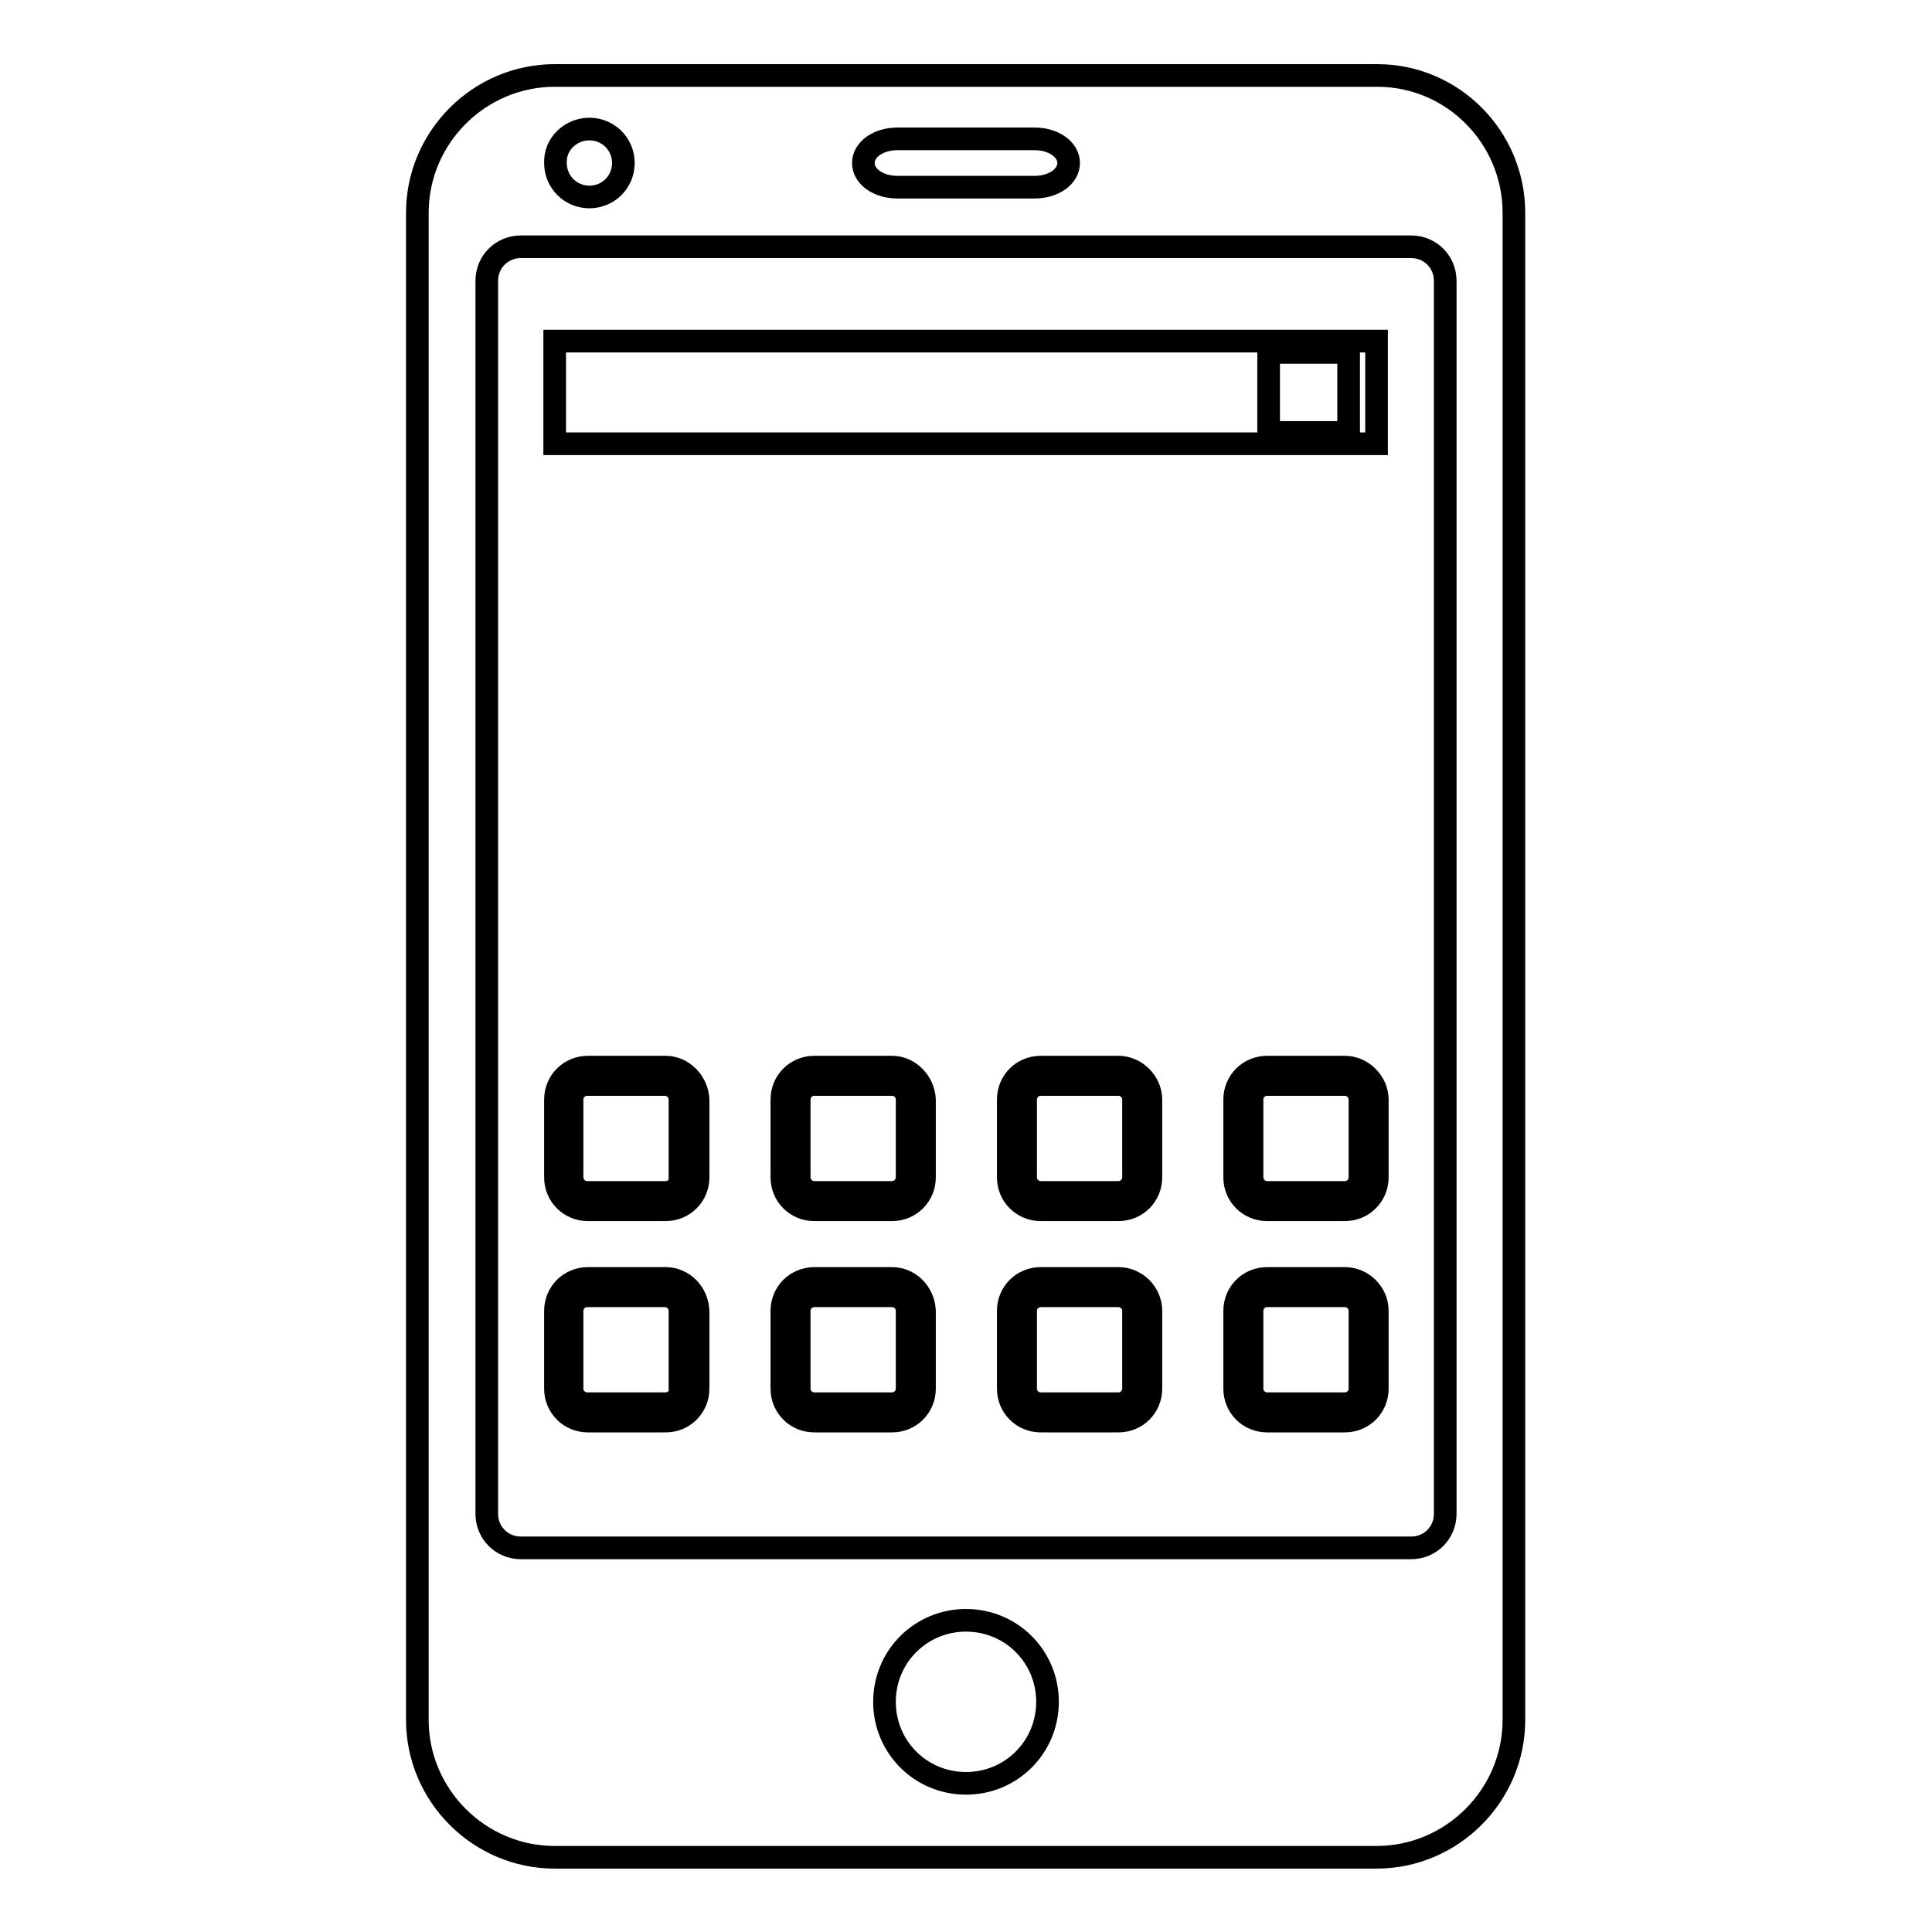
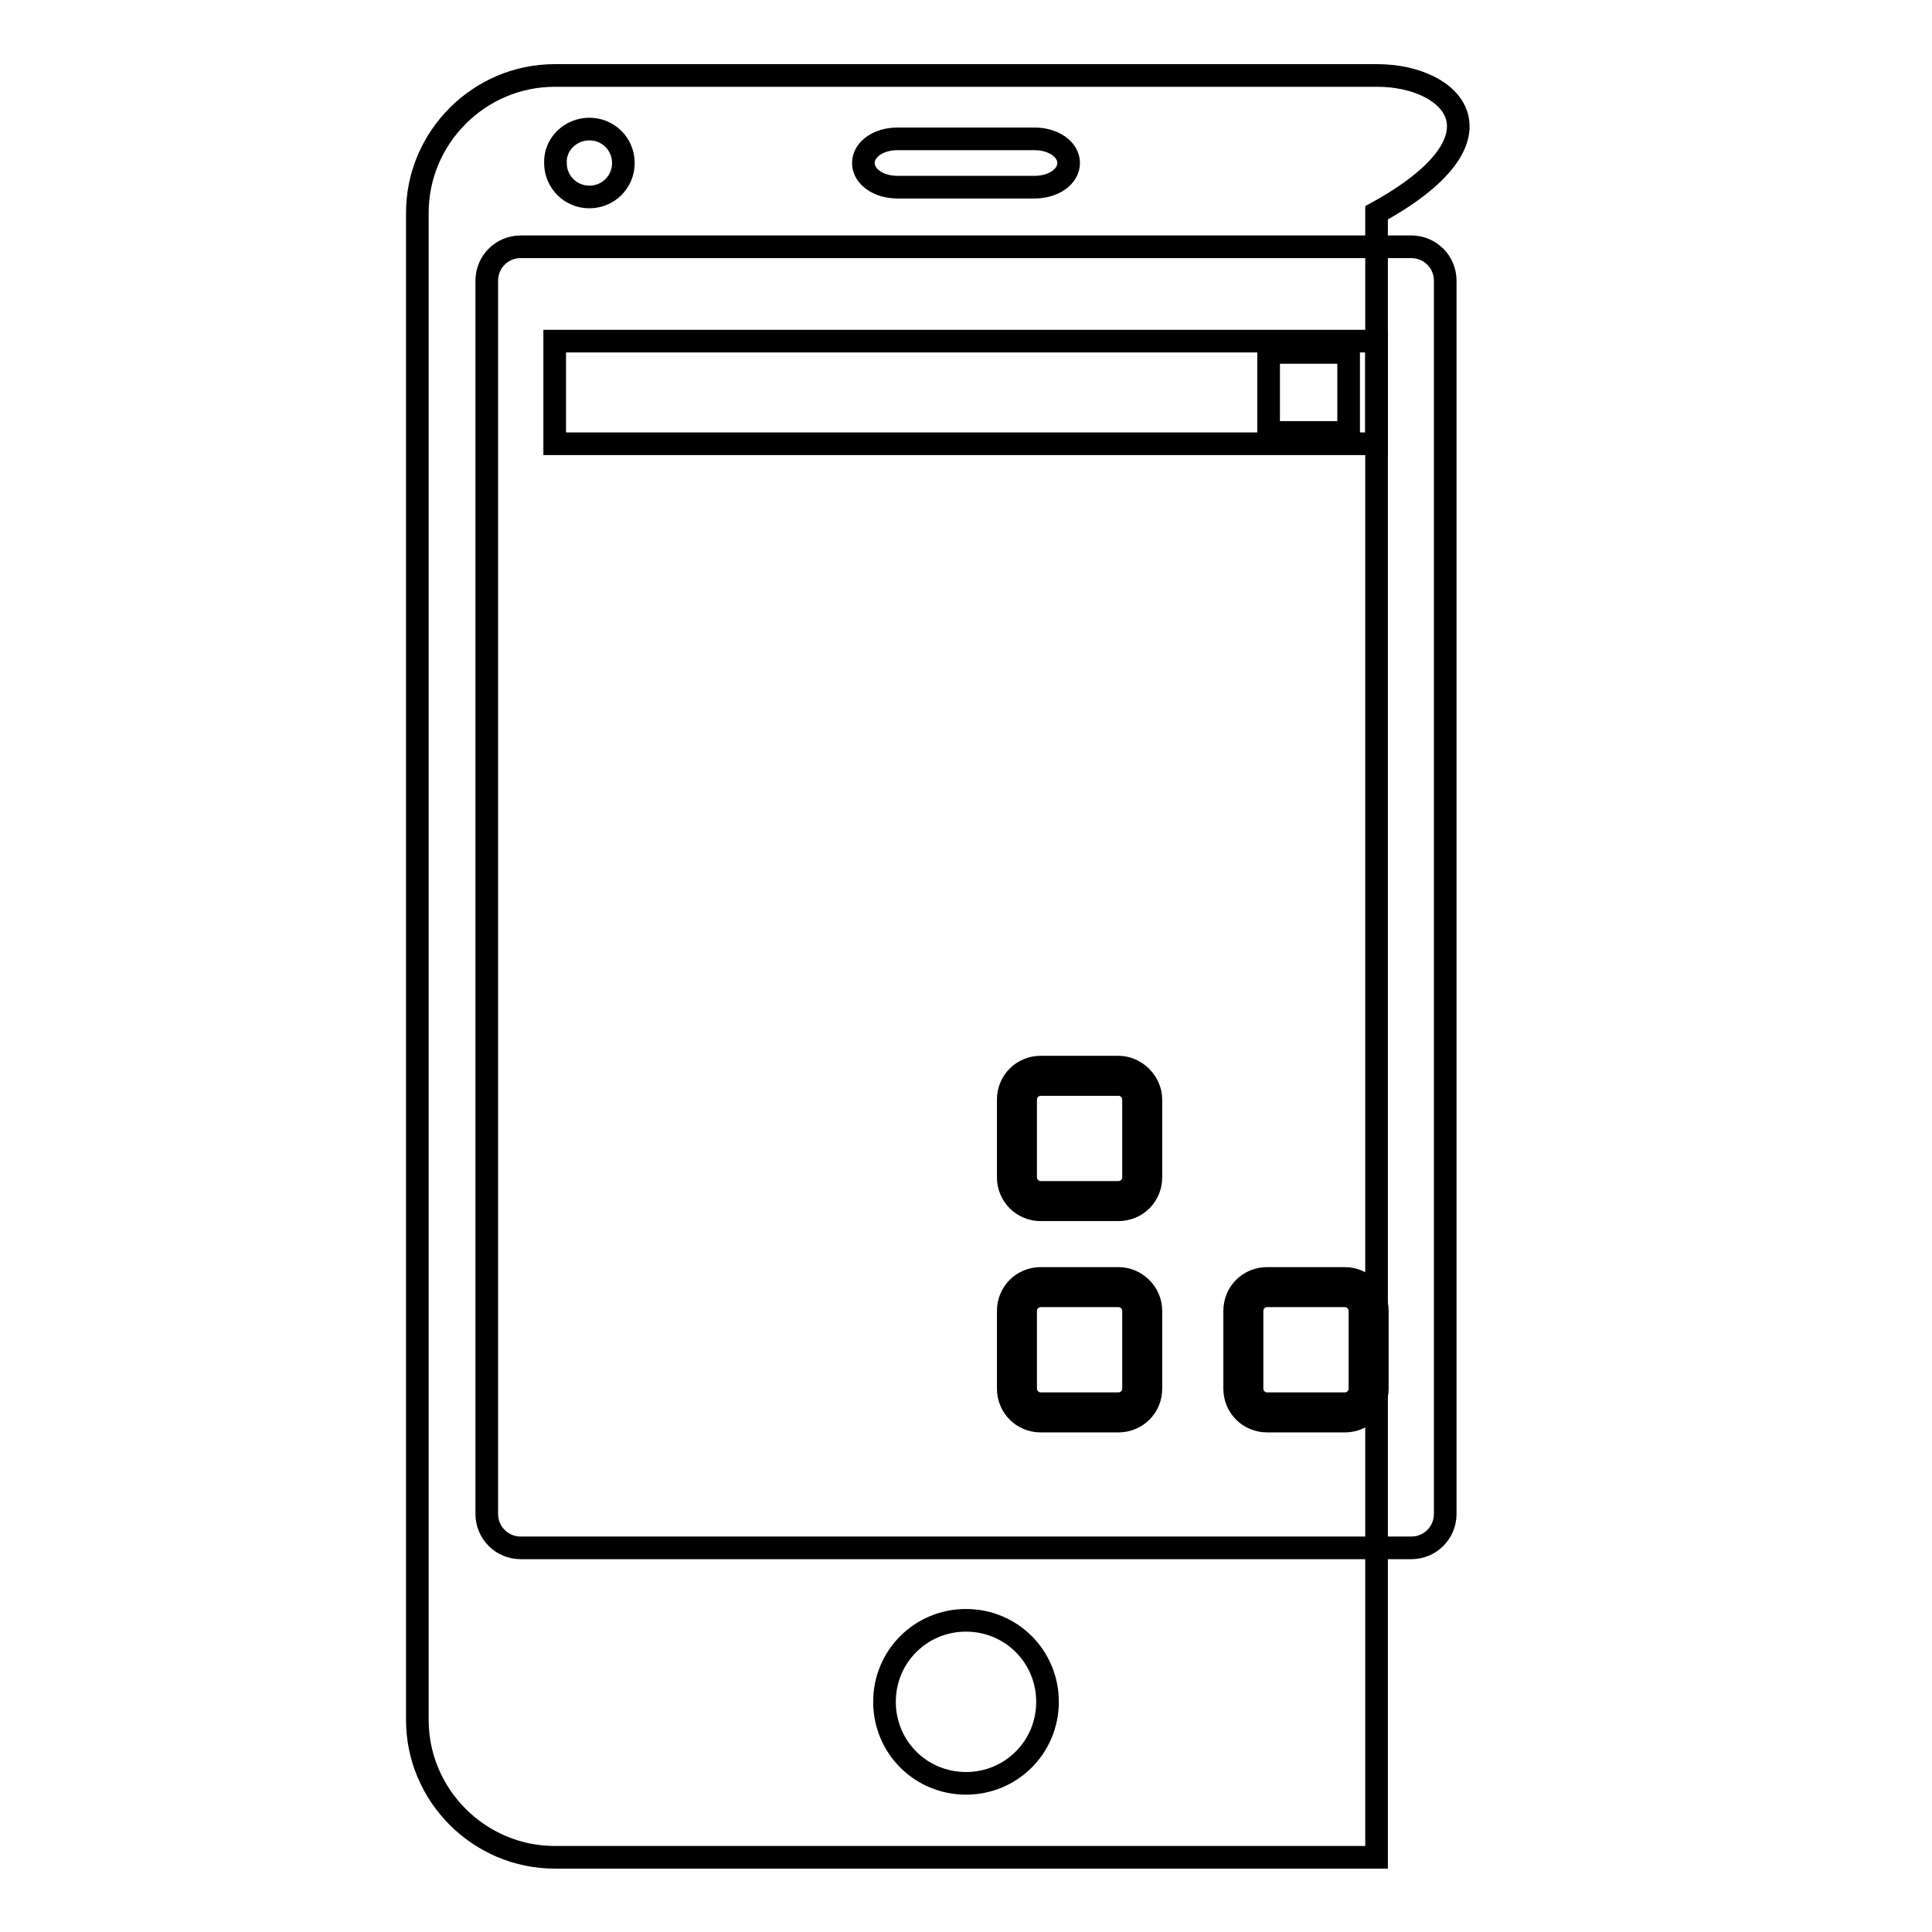
<svg xmlns="http://www.w3.org/2000/svg" version="1.1" x="0px" y="0px" viewBox="0 0 256 256" enable-background="new 0 0 256 256" xml:space="preserve">
  <g>
    <g>
      <g>
        <g>
          <path stroke-width="3" fill-opacity="0" stroke="#000000" d="M73.5,58.8h108.9V45.2H73.5V58.8z M168.1,46.7h10.6v10.6h-10.6V46.7z" />
-           <path stroke-width="3" fill-opacity="0" stroke="#000000" d="M88.2,169.4H77.9c-2.4,0-4.3,1.9-4.3,4.3V184c0,2.4,1.9,4.3,4.3,4.3h10.3c2.4,0,4.3-1.9,4.3-4.3v-10.3C92.4,171.3,90.5,169.4,88.2,169.4z M90.2,184c0,1.1-0.9,2-2,2H77.8c-1.1,0-2-0.9-2-2v-10.3c0-1.1,0.9-2,2-2h10.3c1.1,0,2,0.9,2,2V184z" />
-           <path stroke-width="3" fill-opacity="0" stroke="#000000" d="M118.2,169.4h-10.3c-2.4,0-4.3,1.9-4.3,4.3V184c0,2.4,1.9,4.3,4.3,4.3h10.3c2.4,0,4.3-1.9,4.3-4.3v-10.3C122.4,171.3,120.5,169.4,118.2,169.4z M120.2,184c0,1.1-0.9,2-2,2h-10.3c-1.1,0-2-0.9-2-2v-10.3c0-1.1,0.9-2,2-2h10.3c1.1,0,2,0.9,2,2V184z" />
          <path stroke-width="3" fill-opacity="0" stroke="#000000" d="M148.2,169.4h-10.3c-2.4,0-4.3,1.9-4.3,4.3V184c0,2.4,1.9,4.3,4.3,4.3h10.3c2.4,0,4.3-1.9,4.3-4.3v-10.3C152.5,171.3,150.5,169.4,148.2,169.4z M150.2,184c0,1.1-0.9,2-2,2h-10.3c-1.1,0-2-0.9-2-2v-10.3c0-1.1,0.9-2,2-2h10.3c1.1,0,2,0.9,2,2V184z" />
          <path stroke-width="3" fill-opacity="0" stroke="#000000" d="M178.2,169.4h-10.3c-2.4,0-4.3,1.9-4.3,4.3V184c0,2.4,1.9,4.3,4.3,4.3h10.3c2.4,0,4.3-1.9,4.3-4.3v-10.3C182.5,171.3,180.5,169.4,178.2,169.4z M180.2,184c0,1.1-0.9,2-2,2h-10.3c-1.1,0-2-0.9-2-2v-10.3c0-1.1,0.9-2,2-2h10.3c1.1,0,2,0.9,2,2V184z" />
-           <path stroke-width="3" fill-opacity="0" stroke="#000000" d="M88.2,141.4H77.9c-2.4,0-4.3,1.9-4.3,4.3V156c0,2.4,1.9,4.3,4.3,4.3h10.3c2.4,0,4.3-1.9,4.3-4.3v-10.3C92.4,143.4,90.5,141.4,88.2,141.4z M90.2,156c0,1.1-0.9,2-2,2H77.8c-1.1,0-2-0.9-2-2v-10.3c0-1.1,0.9-2,2-2h10.3c1.1,0,2,0.9,2,2V156z" />
-           <path stroke-width="3" fill-opacity="0" stroke="#000000" d="M118.2,141.4h-10.3c-2.4,0-4.3,1.9-4.3,4.3V156c0,2.4,1.9,4.3,4.3,4.3h10.3c2.4,0,4.3-1.9,4.3-4.3v-10.3C122.4,143.4,120.5,141.4,118.2,141.4z M120.2,156c0,1.1-0.9,2-2,2h-10.3c-1.1,0-2-0.9-2-2v-10.3c0-1.1,0.9-2,2-2h10.3c1.1,0,2,0.9,2,2V156z" />
          <path stroke-width="3" fill-opacity="0" stroke="#000000" d="M148.2,141.4h-10.3c-2.4,0-4.3,1.9-4.3,4.3V156c0,2.4,1.9,4.3,4.3,4.3h10.3c2.4,0,4.3-1.9,4.3-4.3v-10.3C152.5,143.4,150.5,141.4,148.2,141.4z M150.2,156c0,1.1-0.9,2-2,2h-10.3c-1.1,0-2-0.9-2-2v-10.3c0-1.1,0.9-2,2-2h10.3c1.1,0,2,0.9,2,2V156z" />
-           <path stroke-width="3" fill-opacity="0" stroke="#000000" d="M178.2,141.4h-10.3c-2.4,0-4.3,1.9-4.3,4.3V156c0,2.4,1.9,4.3,4.3,4.3h10.3c2.4,0,4.3-1.9,4.3-4.3v-10.3C182.5,143.4,180.5,141.4,178.2,141.4z M180.2,156c0,1.1-0.9,2-2,2h-10.3c-1.1,0-2-0.9-2-2v-10.3c0-1.1,0.9-2,2-2h10.3c1.1,0,2,0.9,2,2V156z" />
-           <path stroke-width="3" fill-opacity="0" stroke="#000000" d="M182.5,10H73.5c-10,0-18.2,8.2-18.2,18.2v199.7c0,10,8.2,18.2,18.2,18.2h108.9c10,0,18.2-8.2,18.2-18.2V28.2C200.6,18.2,192.5,10,182.5,10z M118.9,18.4h18.2c2.5,0,4.5,1.4,4.5,3.2c0,1.8-2,3.2-4.5,3.2h-18.2c-2.5,0-4.5-1.4-4.5-3.2C114.4,19.8,116.4,18.4,118.9,18.4z M78.1,17.1c2.5,0,4.5,2,4.5,4.5c0,2.5-2,4.5-4.5,4.5c-2.5,0-4.5-2-4.5-4.5C73.5,19.1,75.6,17.1,78.1,17.1z M128,236.3c-6,0-10.8-4.8-10.8-10.8c0-6,4.8-10.8,10.8-10.8c6,0,10.8,4.8,10.8,10.8C138.8,231.5,134,236.3,128,236.3z M191.5,200.6c0,2.5-2,4.5-4.5,4.5H69c-2.5,0-4.5-2-4.5-4.5V37.2c0-2.5,2-4.5,4.5-4.5h118c2.5,0,4.5,2,4.5,4.5V200.6z" />
+           <path stroke-width="3" fill-opacity="0" stroke="#000000" d="M182.5,10H73.5c-10,0-18.2,8.2-18.2,18.2v199.7c0,10,8.2,18.2,18.2,18.2h108.9V28.2C200.6,18.2,192.5,10,182.5,10z M118.9,18.4h18.2c2.5,0,4.5,1.4,4.5,3.2c0,1.8-2,3.2-4.5,3.2h-18.2c-2.5,0-4.5-1.4-4.5-3.2C114.4,19.8,116.4,18.4,118.9,18.4z M78.1,17.1c2.5,0,4.5,2,4.5,4.5c0,2.5-2,4.5-4.5,4.5c-2.5,0-4.5-2-4.5-4.5C73.5,19.1,75.6,17.1,78.1,17.1z M128,236.3c-6,0-10.8-4.8-10.8-10.8c0-6,4.8-10.8,10.8-10.8c6,0,10.8,4.8,10.8,10.8C138.8,231.5,134,236.3,128,236.3z M191.5,200.6c0,2.5-2,4.5-4.5,4.5H69c-2.5,0-4.5-2-4.5-4.5V37.2c0-2.5,2-4.5,4.5-4.5h118c2.5,0,4.5,2,4.5,4.5V200.6z" />
        </g>
      </g>
      <g />
      <g />
      <g />
      <g />
      <g />
      <g />
      <g />
      <g />
      <g />
      <g />
      <g />
      <g />
      <g />
      <g />
      <g />
    </g>
  </g>
</svg>